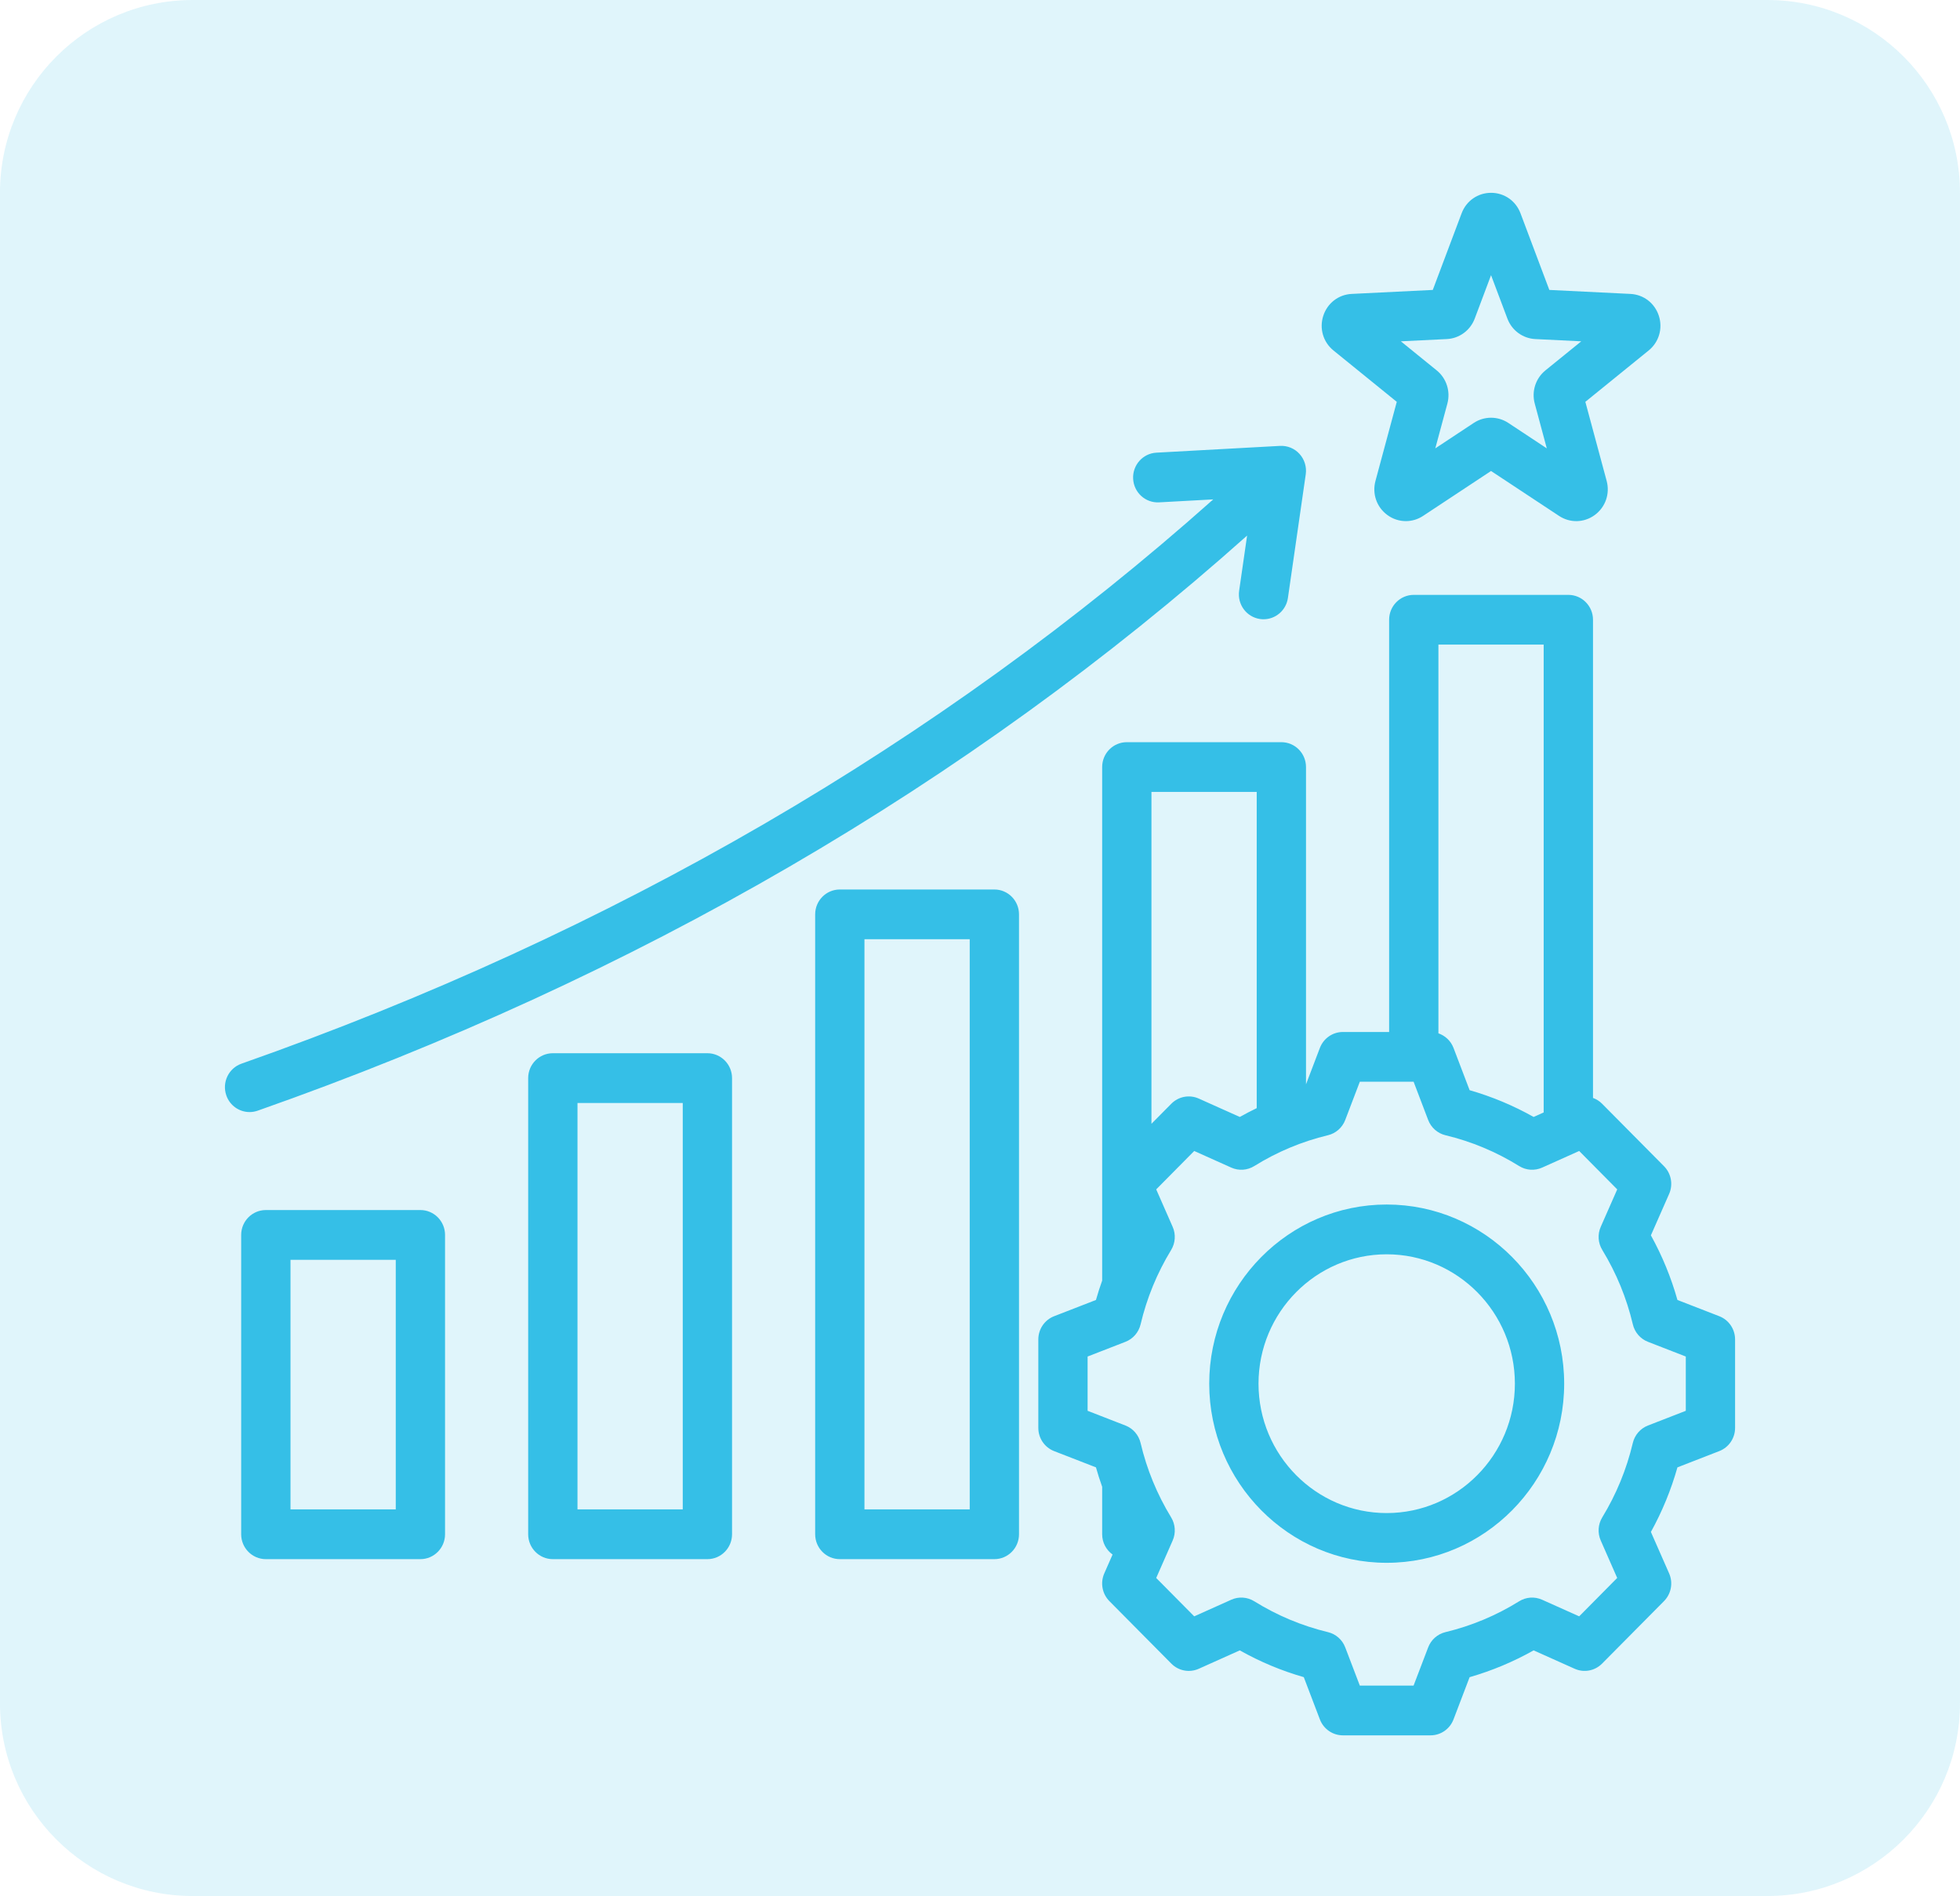
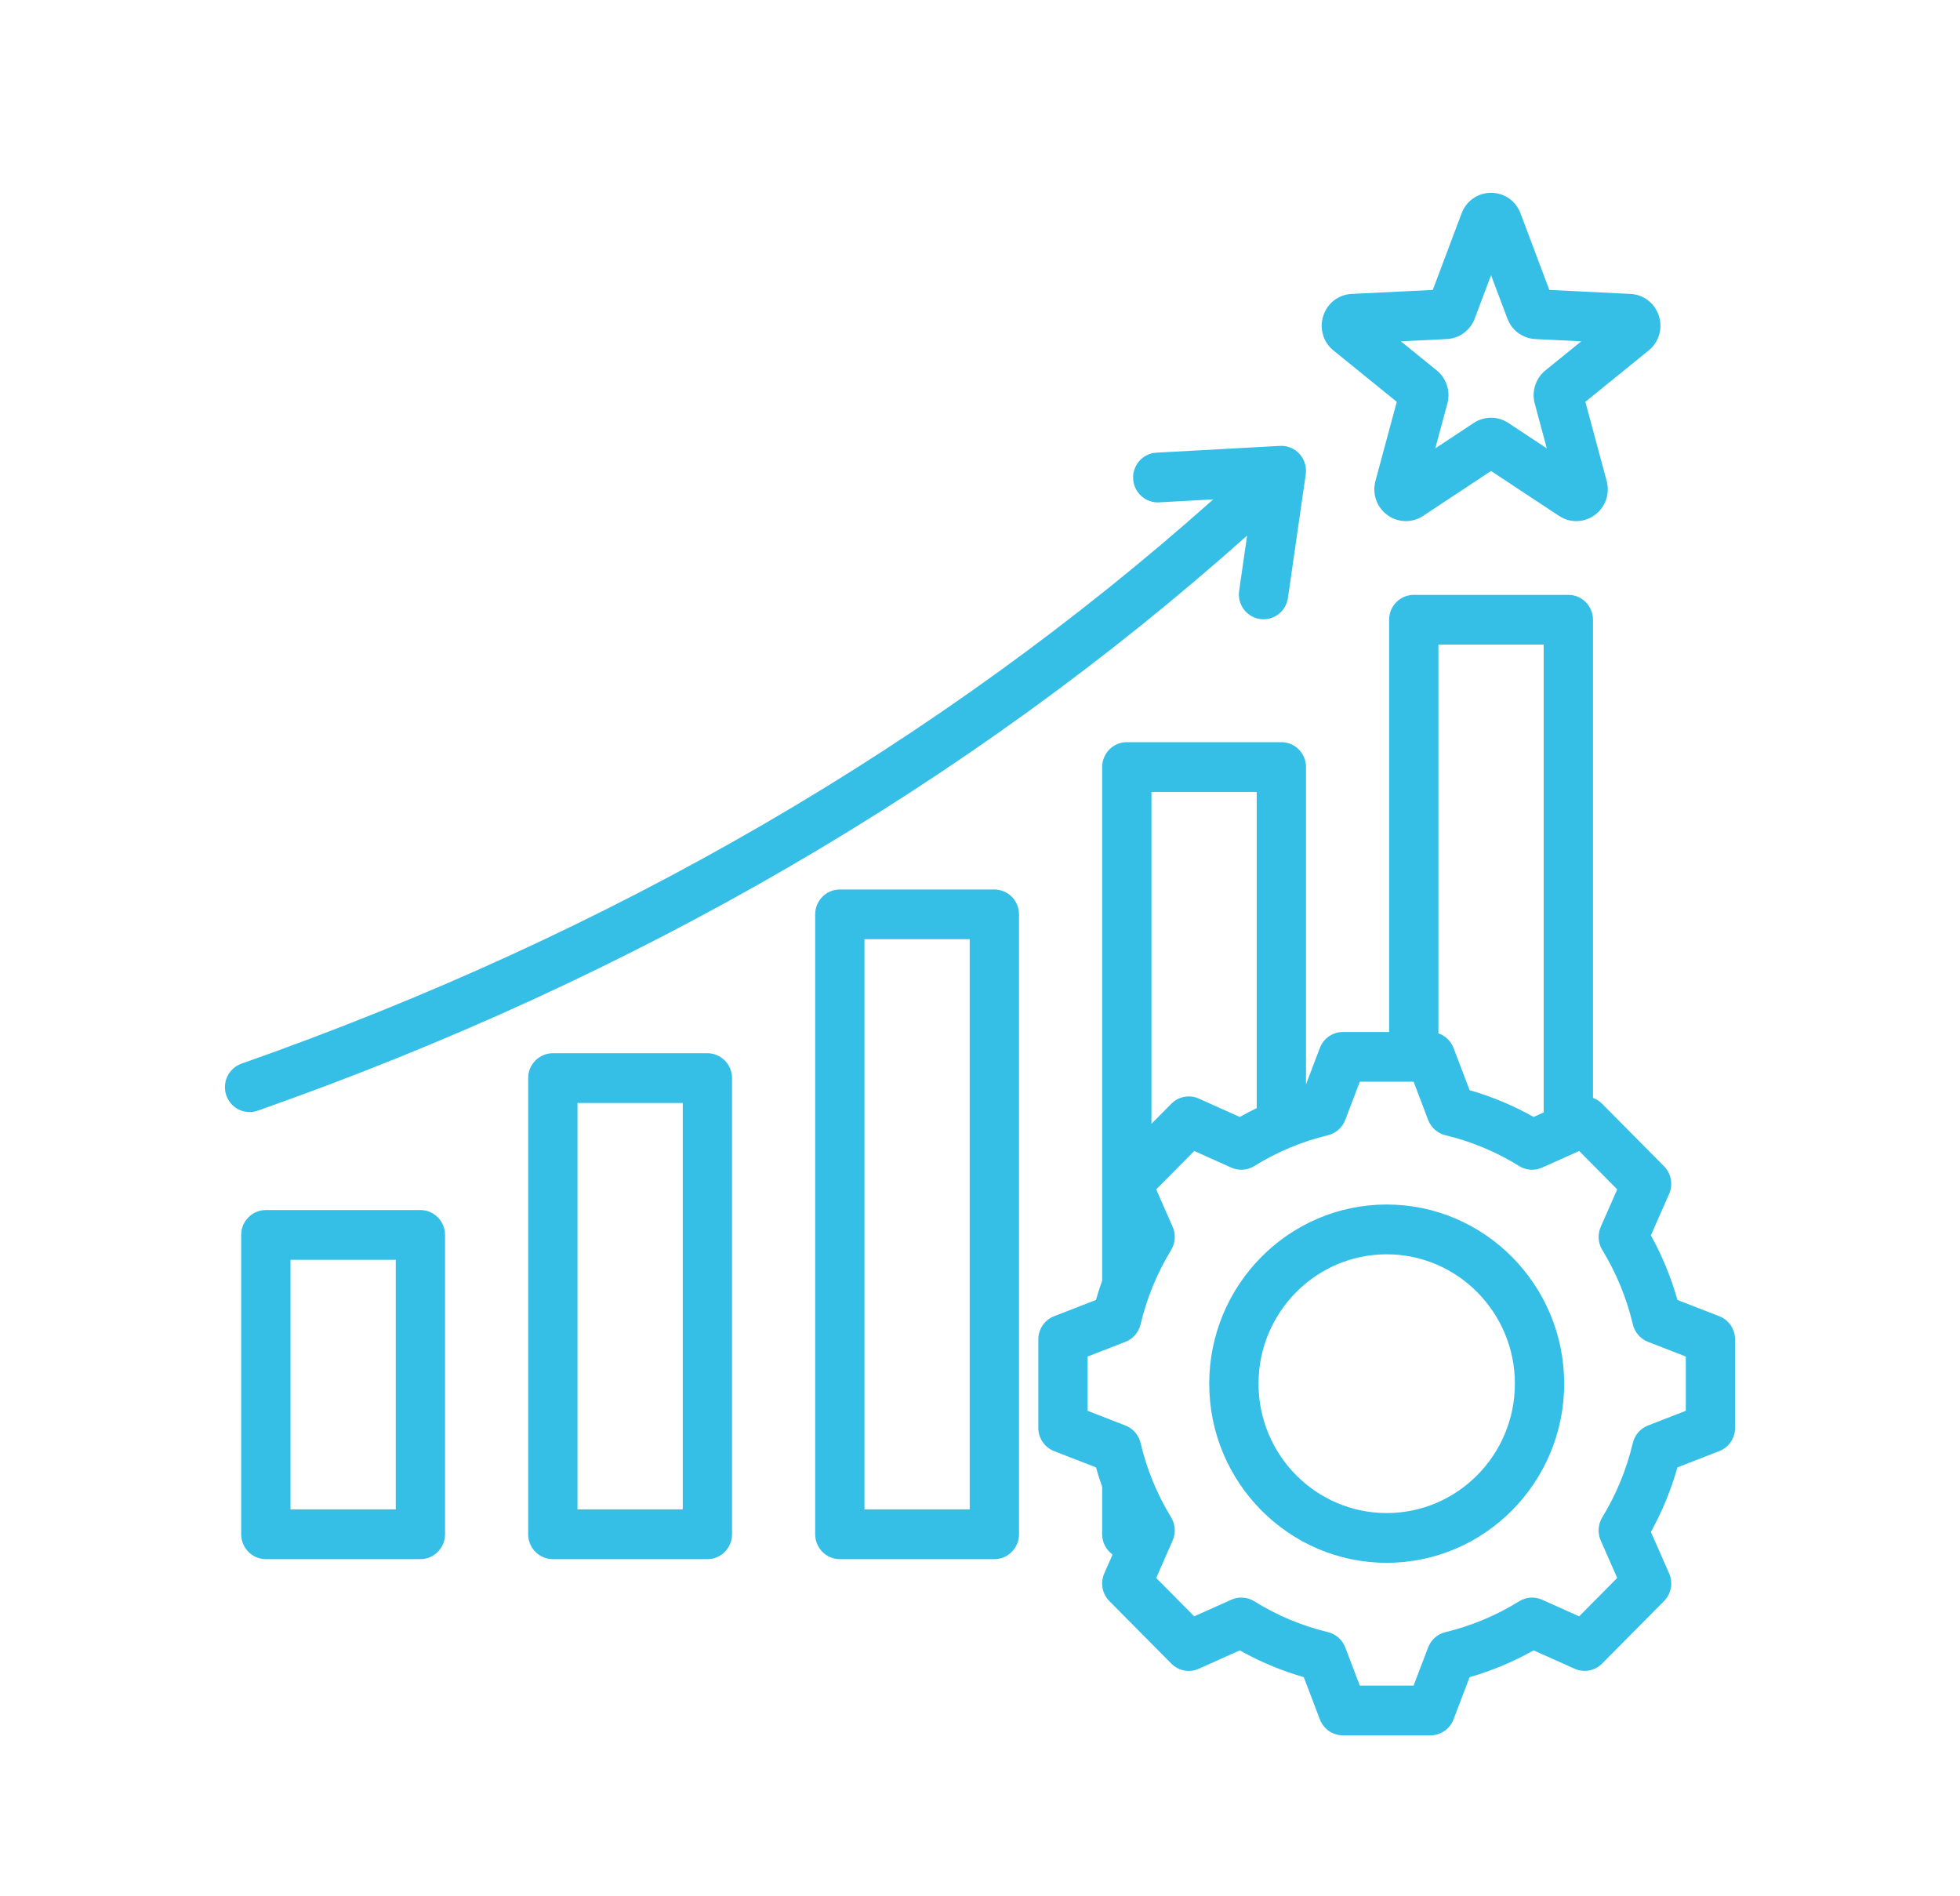
<svg xmlns="http://www.w3.org/2000/svg" width="61" height="59" viewBox="0 0 61 59" fill="none">
  <g clip-path="url(#clip0_1425_474)">
-     <path opacity="0.15" d="M54.999 0H5.999C2.685 0 -0.001 2.686 -0.001 6V53C-0.001 56.314 2.685 59 5.999 59H54.999C58.313 59 60.999 56.314 60.999 53V6C60.999 2.686 58.313 0 54.999 0Z" fill="#35BFE7" />
    <path d="M30.947 27.679H26.137C25.714 27.679 25.37 28.025 25.37 28.453V47.742C25.37 48.17 25.714 48.517 26.137 48.517H30.947C31.371 48.517 31.714 48.17 31.714 47.742V28.453C31.714 28.025 31.371 27.679 30.947 27.679ZM30.18 46.968H26.904V29.227H30.18V46.968ZM22.016 32.774H17.205C16.782 32.774 16.438 33.121 16.438 33.548V47.742C16.438 48.17 16.782 48.517 17.205 48.517H22.016C22.439 48.517 22.783 48.17 22.783 47.742V33.548C22.783 33.121 22.439 32.774 22.016 32.774ZM21.249 46.968H17.973V34.323H21.249V46.968ZM13.084 37.654H8.274C7.85 37.654 7.506 38.001 7.506 38.428V47.742C7.506 48.17 7.85 48.517 8.274 48.517H13.084C13.507 48.517 13.851 48.17 13.851 47.742V38.428C13.851 38.001 13.507 37.654 13.084 37.654ZM12.317 46.968H9.041V39.203H12.317L12.317 46.968ZM7.767 34.605C7.45 34.605 7.153 34.405 7.043 34.085C6.904 33.681 7.115 33.24 7.515 33.099C19.068 29.038 29.233 23.134 37.759 15.54L36.074 15.632C35.65 15.655 35.289 15.328 35.266 14.901C35.243 14.474 35.567 14.109 35.99 14.086L39.837 13.875C40.067 13.863 40.29 13.954 40.445 14.126C40.6 14.297 40.671 14.53 40.638 14.76L40.083 18.608C40.027 18.993 39.7 19.27 39.325 19.27C39.288 19.27 39.251 19.268 39.213 19.262C38.794 19.2 38.504 18.808 38.565 18.384L38.813 16.666C30.129 24.411 19.779 30.428 8.019 34.562C7.936 34.591 7.851 34.605 7.767 34.605ZM41.501 10.906L43.471 12.504L42.808 14.965C42.7 15.366 42.845 15.782 43.178 16.026C43.351 16.153 43.552 16.216 43.754 16.216C43.94 16.216 44.126 16.162 44.291 16.053L46.405 14.656L48.52 16.053C48.863 16.28 49.3 16.27 49.633 16.026C49.965 15.782 50.111 15.366 50.003 14.965L49.34 12.504L51.309 10.907C51.63 10.647 51.755 10.224 51.628 9.829C51.501 9.435 51.154 9.166 50.743 9.146L48.219 9.022L47.322 6.638C47.176 6.25 46.817 6 46.406 6C45.994 6 45.634 6.25 45.489 6.638L44.592 9.022L42.068 9.146C41.657 9.166 41.31 9.434 41.183 9.829C41.056 10.224 41.181 10.647 41.501 10.906ZM45.028 10.551C45.418 10.532 45.759 10.281 45.897 9.914L46.405 8.563L46.914 9.914C47.052 10.282 47.393 10.532 47.783 10.551L49.213 10.621L48.097 11.526C47.793 11.773 47.662 12.178 47.765 12.558L48.14 13.952L46.942 13.16C46.616 12.945 46.194 12.945 45.868 13.16L44.67 13.952L45.046 12.558C45.148 12.178 45.018 11.773 44.714 11.526L43.598 10.621L45.028 10.551ZM53.509 40.958L52.206 40.452C52.009 39.752 51.732 39.078 51.38 38.441L51.947 37.153C52.076 36.86 52.013 36.518 51.789 36.291L49.86 34.345C49.779 34.263 49.682 34.203 49.578 34.165V19.285C49.578 18.857 49.234 18.511 48.811 18.511H44C43.577 18.511 43.233 18.857 43.233 19.285V32.113H41.794C41.477 32.113 41.192 32.31 41.078 32.609L40.646 33.742V23.869C40.646 23.441 40.303 23.095 39.879 23.095H35.069C34.645 23.095 34.302 23.441 34.302 23.869V39.849C34.231 40.048 34.166 40.248 34.109 40.452L32.806 40.958C32.51 41.073 32.315 41.36 32.315 41.68V44.433C32.315 44.753 32.51 45.04 32.806 45.155L34.109 45.661C34.166 45.865 34.231 46.066 34.302 46.265V47.742C34.302 48.003 34.43 48.233 34.626 48.374L34.368 48.96C34.239 49.253 34.302 49.595 34.526 49.822L36.455 51.768C36.679 51.995 37.019 52.058 37.309 51.928L38.585 51.356C39.216 51.711 39.883 51.99 40.577 52.189L41.078 53.504C41.192 53.803 41.477 54 41.794 54H44.521C44.839 54 45.123 53.803 45.237 53.504L45.738 52.19C46.432 51.99 47.099 51.711 47.73 51.356L49.007 51.928C49.297 52.058 49.636 51.994 49.86 51.768L51.789 49.822C52.013 49.595 52.076 49.253 51.947 48.96L51.38 47.671C51.732 47.035 52.008 46.361 52.206 45.661L53.508 45.155C53.805 45.04 54 44.753 54 44.433V41.68C54 41.36 53.805 41.073 53.509 40.958ZM48.043 20.059V34.617L47.73 34.757C47.099 34.402 46.432 34.123 45.738 33.924L45.237 32.609C45.154 32.391 44.979 32.228 44.767 32.155V20.059H48.043ZM39.112 24.643V34.483C38.934 34.569 38.758 34.66 38.585 34.757L37.309 34.185C37.019 34.055 36.679 34.119 36.455 34.345L35.836 34.97V24.643H39.112ZM52.466 43.901L51.288 44.359C51.052 44.451 50.876 44.654 50.817 44.902C50.624 45.72 50.304 46.499 49.866 47.217C49.734 47.434 49.716 47.704 49.819 47.937L50.331 49.102L49.148 50.297L47.994 49.78C47.762 49.676 47.495 49.694 47.28 49.828C46.569 50.27 45.797 50.593 44.986 50.788C44.74 50.847 44.539 51.025 44.448 51.263L43.994 52.452H42.321L41.867 51.263C41.776 51.024 41.575 50.847 41.329 50.788C40.519 50.593 39.747 50.27 39.036 49.828C38.82 49.694 38.553 49.676 38.322 49.779L37.167 50.297L35.984 49.103L36.496 47.938C36.599 47.704 36.581 47.435 36.449 47.218C36.01 46.499 35.69 45.721 35.498 44.902C35.439 44.654 35.263 44.45 35.027 44.359L33.849 43.901V42.212L35.027 41.754C35.263 41.663 35.439 41.459 35.498 41.211C35.691 40.393 36.011 39.614 36.449 38.896C36.581 38.679 36.599 38.409 36.496 38.176L35.984 37.011L37.167 35.816L38.322 36.334C38.553 36.437 38.82 36.419 39.036 36.285C39.747 35.843 40.519 35.52 41.329 35.326C41.575 35.267 41.776 35.089 41.867 34.851L42.321 33.661H43.995L44.448 34.851C44.539 35.089 44.74 35.267 44.986 35.326C45.797 35.52 46.568 35.843 47.28 36.285C47.495 36.419 47.762 36.437 47.993 36.334L49.148 35.816L50.332 37.011L49.819 38.176C49.716 38.409 49.734 38.678 49.867 38.896C50.305 39.614 50.625 40.393 50.818 41.211C50.876 41.459 51.053 41.663 51.288 41.754L52.466 42.212V43.901H52.466ZM43.157 37.482C40.112 37.482 37.634 39.983 37.634 43.057C37.634 46.13 40.112 48.631 43.157 48.631C46.203 48.631 48.681 46.13 48.681 43.057C48.681 39.983 46.203 37.482 43.157 37.482ZM43.157 47.083C40.958 47.083 39.168 45.277 39.168 43.057C39.168 40.837 40.958 39.031 43.157 39.031C45.357 39.031 47.147 40.837 47.147 43.057C47.147 45.277 45.357 47.083 43.157 47.083Z" fill="#35BFE7" />
  </g>
  <defs>
    <clipPath id="clip0_1425_474">
      <rect width="61" height="59" fill="white" />
    </clipPath>
  </defs>
</svg>